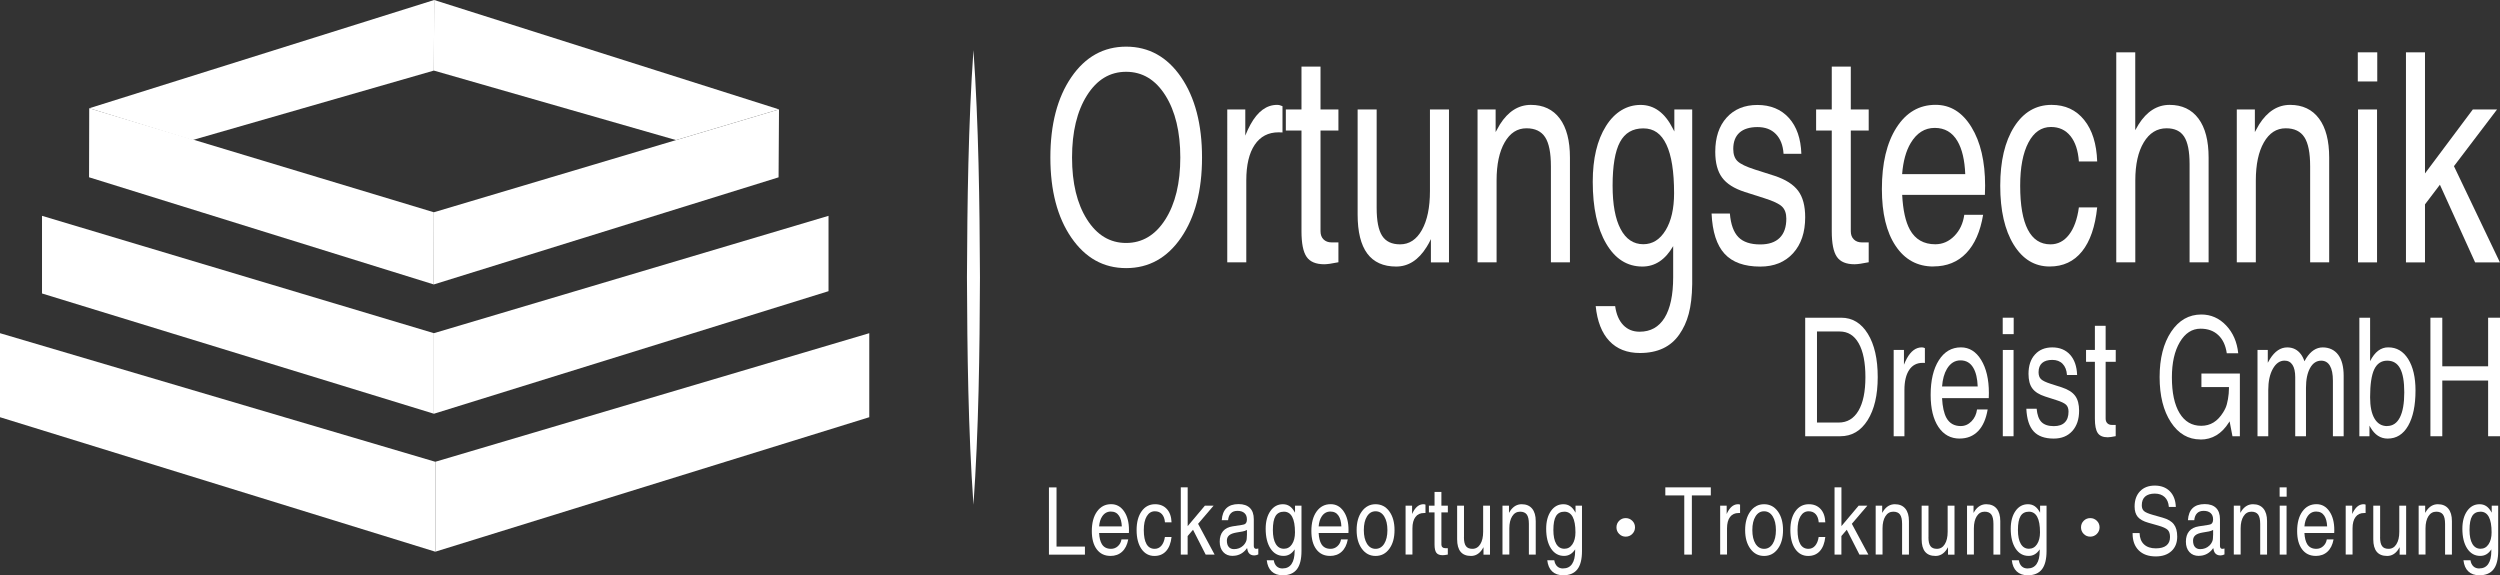
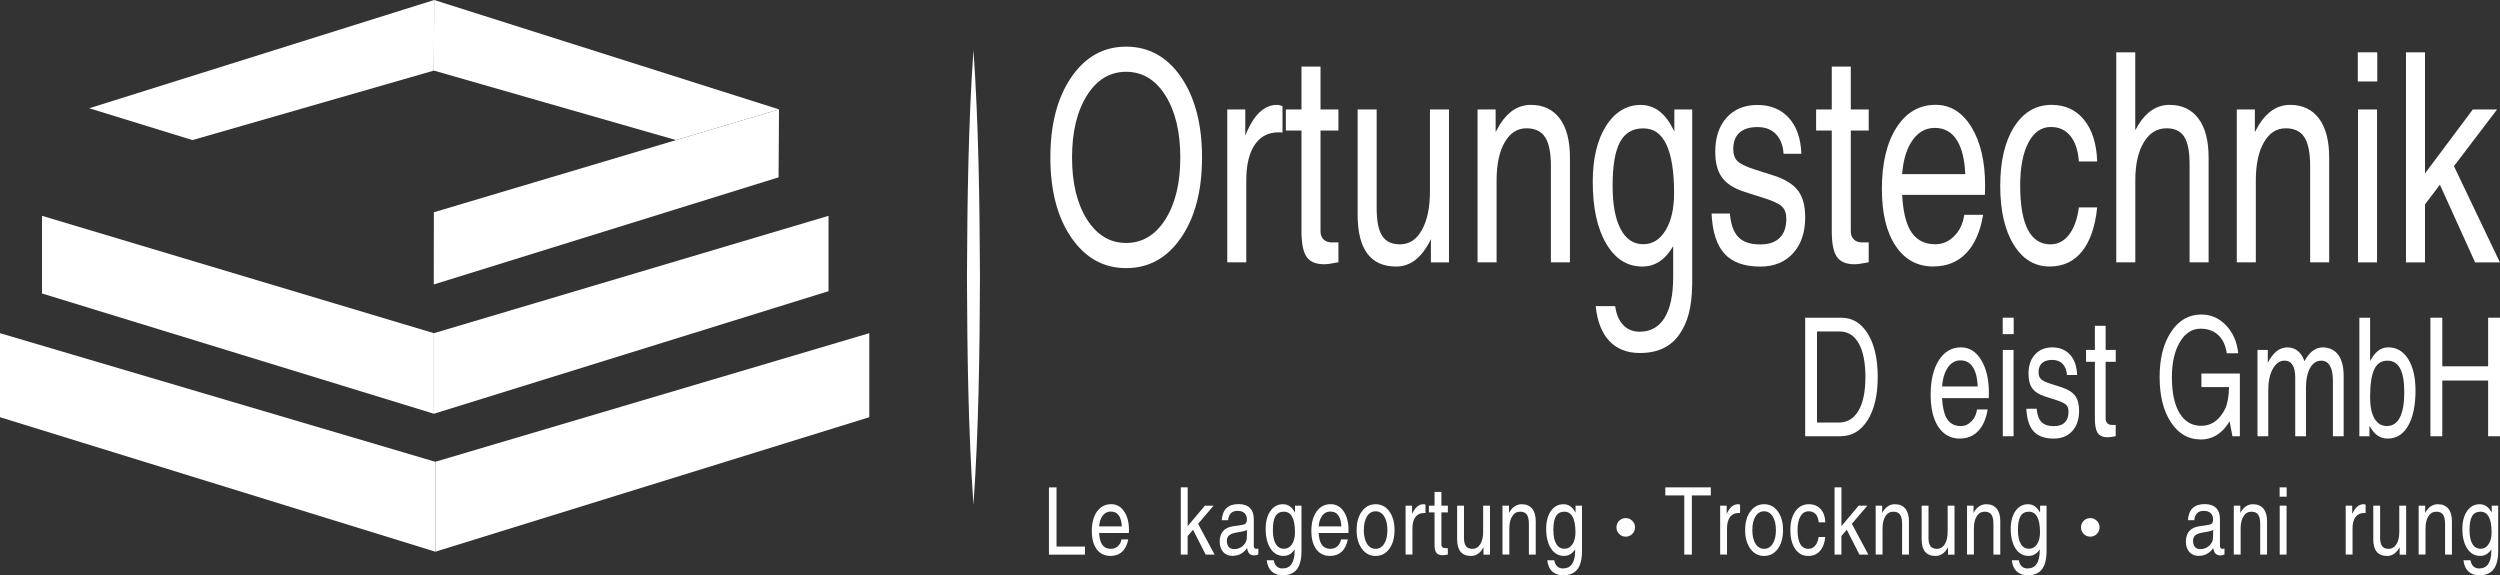
<svg xmlns="http://www.w3.org/2000/svg" id="Layer_2" data-name="Layer 2" viewBox="0 0 576.63 132.69">
  <rect x="0" y="0" width="576.63" height="132.69" fill="#333333" stroke="none" />
  <defs>
    <style>
      .cls-1 {
        fill: #fff;
      }
    </style>
  </defs>
  <g id="Ebene_1" data-name="Ebene 1">
    <g>
-       <polygon class="cls-1" points="20.58 24.97 20.54 40.89 100.05 65.61 100.07 48.96 20.58 24.97" />
      <polygon class="cls-1" points="179.68 25.23 179.58 40.9 100.05 65.61 100.07 48.96 179.68 25.23" />
      <polygon class="cls-1" points="100.14 0 179.68 25.23 155.92 32.31 100.07 16.28 100.14 0" />
      <polygon class="cls-1" points="20.58 24.97 44.39 32.31 100.07 16.28 100.14 0 20.58 24.97" />
      <polygon class="cls-1" points="9.69 49.78 100.08 76.85 100.08 95.43 9.69 67.69 9.69 49.78" />
      <polygon class="cls-1" points="191.1 49.78 191.1 67.16 100.08 95.43 100.08 76.85 191.1 49.78" />
      <polygon class="cls-1" points="0 76.85 100.4 106.51 100.4 127.25 0 96.23 0 76.85" />
      <polygon class="cls-1" points="200.5 76.85 200.5 96.23 100.4 127.25 100.4 106.51 200.5 76.85" />
    </g>
    <g>
      <path class="cls-1" d="M247.1,54.8c-3.22-4.69-4.83-10.85-4.83-18.47s1.61-13.82,4.83-18.52c3.22-4.7,7.44-7.05,12.65-7.05s9.47,2.35,12.68,7.05c3.21,4.7,4.82,10.88,4.82,18.52s-1.61,13.78-4.82,18.47c-3.21,4.69-7.44,7.04-12.68,7.04s-9.42-2.35-12.65-7.04ZM268.8,50.6c2.29-3.62,3.44-8.38,3.44-14.27s-1.15-10.68-3.44-14.32c-2.29-3.64-5.31-5.45-9.06-5.45s-6.74,1.82-9.03,5.45c-2.29,3.64-3.44,8.41-3.44,14.32s1.15,10.65,3.44,14.27c2.29,3.63,5.31,5.44,9.03,5.44s6.76-1.81,9.06-5.44Z" />
      <path class="cls-1" d="M283.06,25.25h4.17v6.03c.37-.94.77-1.8,1.2-2.57,1.66-3.01,3.7-4.52,6.13-4.52.41,0,.82.1,1.25.3v6.06l-.9-.03c-2.38,0-4.21.96-5.51,2.88-1.29,1.92-1.94,4.66-1.94,8.22v18.89h-4.39V25.25Z" />
      <path class="cls-1" d="M308.7,60.49c-1.5.31-2.59.46-3.27.46-1.92,0-3.28-.57-4.06-1.71-.79-1.14-1.18-3.11-1.18-5.9v-23.24h-3.61v-4.85h3.61v-9.89h4.39v9.89h4.13v4.85h-4.13v23.24c0,.79.23,1.42.7,1.88.46.46,1.09.69,1.87.69h1.56v4.58Z" />
      <path class="cls-1" d="M317.53,47.99c0,2.97.42,5.1,1.27,6.41.85,1.31,2.22,1.96,4.13,1.96,2.12,0,3.79-1.1,5.03-3.31,1.24-2.21,1.86-5.2,1.86-8.98v-18.82h4.39v35.27h-4.17v-5.37c-.29.64-.62,1.24-.98,1.81-1.87,3.01-4.22,4.52-7.03,4.52-2.96,0-5.18-1-6.67-3-1.48-2-2.22-5-2.22-9v-24.23h4.39v22.74Z" />
      <path class="cls-1" d="M340.8,25.25h4.17v5.21l.98-1.75c1.9-3.01,4.29-4.52,7.15-4.52s5.1,1.05,6.67,3.16,2.34,5.11,2.34,9v24.16h-4.39v-22.15c0-3.1-.44-5.33-1.33-6.71-.89-1.37-2.32-2.06-4.31-2.06-2.12,0-3.79,1.08-5.03,3.25-1.24,2.16-1.86,5.09-1.86,8.78v18.89h-4.39V25.25Z" />
      <path class="cls-1" d="M386.19,25.25v5.08l-.32-.63c-1.84-3.67-4.33-5.5-7.47-5.5s-5.95,1.63-7.98,4.88c-2.04,3.25-3.05,7.53-3.05,12.82,0,6,1.03,10.76,3.1,14.29,2.07,3.53,4.85,5.29,8.35,5.29,2.91,0,5.27-1.56,7.08-4.68l.02-.03v7.15c0,4.11-.66,7.23-1.98,9.38-1.32,2.14-3.24,3.21-5.76,3.21-1.53,0-2.79-.51-3.77-1.53-.98-1.02-1.61-2.48-1.87-4.37h-4.49c.36,3.52,1.41,6.2,3.15,8.04,1.74,1.85,4.09,2.77,7.06,2.77,4.08,0,7.11-1.43,9.08-4.28,1.9-2.75,2.88-6.02,2.97-11.57h0V25.25h-4.13ZM384.18,53.1c-1.3,2.15-3.02,3.23-5.15,3.23-2.26,0-4.01-1.17-5.24-3.51-1.23-2.34-1.84-5.67-1.84-10,0-4.59.57-7.94,1.7-10.05,1.13-2.11,2.92-3.16,5.38-3.16s4.15,1.25,5.33,3.74c1.18,2.49,1.77,6.23,1.77,11.22,0,3.54-.65,6.38-1.95,8.54Z" />
      <path class="cls-1" d="M411.38,35.47c-.13-1.96-.72-3.47-1.77-4.55-1.05-1.08-2.46-1.61-4.24-1.61s-3.21.43-4.16,1.29c-.95.86-1.43,2.11-1.43,3.76,0,1.25.33,2.2,1,2.83.67.64,1.99,1.27,3.98,1.91l4.54,1.45c2.54.84,4.35,1.99,5.45,3.46,1.08,1.45,1.62,3.48,1.62,6.1,0,3.49-.93,6.26-2.8,8.31-1.86,2.04-4.38,3.07-7.56,3.07-3.68,0-6.42-.98-8.23-2.95-1.81-1.97-2.81-5.06-3-9.28h4.22c.21,2.5.87,4.32,1.97,5.44,1.1,1.12,2.78,1.68,5.04,1.68,1.97,0,3.46-.51,4.48-1.52,1.02-1.01,1.53-2.48,1.53-4.42,0-1.23-.33-2.16-1-2.8s-2.01-1.27-4.03-1.91l-4.54-1.45c-2.46-.79-4.21-1.9-5.25-3.33-1.04-1.41-1.57-3.38-1.57-5.93,0-3.32.87-5.95,2.62-7.89,1.75-1.94,4.12-2.92,7.11-2.92s5.46,1,7.26,3,2.75,4.76,2.87,8.27h-4.13Z" />
      <path class="cls-1" d="M431.01,60.49c-1.5.31-2.59.46-3.27.46-1.92,0-3.28-.57-4.06-1.71-.79-1.14-1.18-3.11-1.18-5.9v-23.24h-3.61v-4.85h3.61v-9.89h4.39v9.89h4.13v4.85h-4.13v23.24c0,.79.23,1.42.7,1.88.46.46,1.09.69,1.87.69h1.56v4.58Z" />
      <path class="cls-1" d="M445.95,61.47c-3.7,0-6.6-1.58-8.72-4.75-2.12-3.16-3.17-7.54-3.17-13.12,0-5.93,1.12-10.65,3.36-14.16,2.24-3.5,5.24-5.26,9.02-5.26,3.42,0,6.18,1.71,8.28,5.14s3.15,7.93,3.15,13.51l-.05,2.11h-19.08c.18,3.52.77,6.2,1.78,8.04,1.24,2.24,3.19,3.36,5.86,3.36,1.67,0,3.14-.64,4.39-1.91,1.25-1.27,2.02-2.9,2.29-4.88h4.35c-.65,3.87-1.95,6.82-3.91,8.85-1.95,2.03-4.47,3.05-7.54,3.05ZM453.29,40.18c-.13-3.27-.73-5.82-1.81-7.65-1.19-2.02-2.93-3.03-5.23-3.03s-4.16,1.17-5.54,3.49c-1.09,1.82-1.75,4.22-1.98,7.18h14.55Z" />
      <path class="cls-1" d="M483.72,47.83c-.46,4.44-1.62,7.82-3.49,10.15-1.87,2.33-4.36,3.49-7.47,3.49-3.47,0-6.23-1.68-8.3-5.04-2.07-3.36-3.1-7.89-3.1-13.58s1.07-10.22,3.21-13.6c2.14-3.37,5.02-5.06,8.63-5.06,3.14,0,5.65,1.16,7.52,3.48,1.87,2.32,2.87,5.51,3,9.57h-4.22c-.18-2.53-.83-4.48-1.95-5.87s-2.62-2.08-4.49-2.08c-2.21,0-3.95,1.2-5.21,3.61-1.26,2.41-1.89,5.72-1.89,9.94,0,4.48.59,7.86,1.76,10.12,1.17,2.26,2.91,3.4,5.22,3.4,1.71,0,3.14-.74,4.28-2.22,1.15-1.48,1.91-3.59,2.28-6.31h4.22Z" />
      <path class="cls-1" d="M488.11,12.07h4.39v17.96l.76-1.32c1.9-3.01,4.29-4.52,7.15-4.52s5.1,1.05,6.67,3.16,2.34,5.11,2.34,9v24.16h-4.39v-22.68c0-2.92-.42-5.03-1.25-6.31-.83-1.29-2.18-1.93-4.05-1.93-2.21,0-3.97,1.08-5.27,3.25-1.3,2.16-1.95,5.09-1.95,8.78v18.89h-4.39V12.07Z" />
      <path class="cls-1" d="M515.92,25.25h4.17v5.21l.98-1.75c1.9-3.01,4.29-4.52,7.15-4.52s5.1,1.05,6.67,3.16,2.34,5.11,2.34,9v24.16h-4.39v-22.15c0-3.1-.44-5.33-1.33-6.71-.89-1.37-2.32-2.06-4.31-2.06-2.12,0-3.79,1.08-5.03,3.25-1.24,2.16-1.86,5.09-1.86,8.78v18.89h-4.39V25.25Z" />
      <path class="cls-1" d="M543.83,12.07h4.49v6.72h-4.49v-6.72ZM543.88,25.25h4.39v35.27h-4.39V25.25Z" />
      <path class="cls-1" d="M554.94,12.07h4.39v27.93l11.03-14.75h5.59l-9.94,13.08,10.6,22.19h-5.72l-8.12-17.91-3.44,4.53v13.38h-4.39V12.07Z" />
      <path class="cls-1" d="M416.36,73.28h8.32c2.57,0,4.62,1.24,6.14,3.71,1.52,2.47,2.28,5.8,2.28,9.98s-.78,7.48-2.33,9.95c-1.56,2.47-3.66,3.7-6.3,3.7h-8.1v-27.34ZM419.1,97.46h5.01c1.96,0,3.48-.91,4.55-2.73,1.07-1.82,1.6-4.41,1.6-7.75s-.51-5.95-1.54-7.78c-1.03-1.83-2.49-2.74-4.38-2.74h-5.25v21.01Z" />
-       <path class="cls-1" d="M436.79,80.72h2.36v3.4c.21-.53.44-1.02.67-1.45.94-1.7,2.09-2.55,3.46-2.55.23,0,.46.06.7.17v3.42l-.51-.02c-1.34,0-2.38.54-3.11,1.63s-1.1,2.63-1.1,4.64v10.66h-2.48v-19.9Z" />
      <path class="cls-1" d="M452.02,101.16c-2.09,0-3.72-.89-4.92-2.68-1.19-1.79-1.79-4.25-1.79-7.4,0-3.35.63-6.01,1.89-7.99,1.26-1.98,2.96-2.97,5.09-2.97,1.93,0,3.49.97,4.67,2.9s1.78,4.48,1.78,7.62l-.03,1.19h-10.77c.1,1.98.44,3.5,1,4.54.7,1.26,1.8,1.9,3.3,1.9.95,0,1.77-.36,2.48-1.08.71-.72,1.14-1.64,1.29-2.75h2.45c-.37,2.18-1.1,3.85-2.2,4.99s-2.52,1.72-4.26,1.72ZM456.16,89.14c-.07-1.85-.41-3.29-1.02-4.31-.67-1.14-1.65-1.71-2.95-1.71s-2.35.66-3.13,1.97c-.62,1.03-.99,2.38-1.12,4.05h8.21Z" />
      <path class="cls-1" d="M461.93,73.28h2.53v3.79h-2.53v-3.79ZM461.95,80.72h2.48v19.9h-2.48v-19.9Z" />
      <path class="cls-1" d="M476.75,86.49c-.07-1.1-.41-1.96-1-2.57-.59-.61-1.39-.91-2.39-.91s-1.81.24-2.35.72c-.54.48-.81,1.19-.81,2.12,0,.71.19,1.24.56,1.6.38.36,1.12.72,2.25,1.08l2.56.82c1.43.47,2.46,1.12,3.07,1.95.61.82.91,1.97.91,3.44,0,1.97-.53,3.53-1.58,4.69-1.05,1.15-2.47,1.73-4.26,1.73-2.08,0-3.62-.55-4.64-1.66-1.02-1.11-1.58-2.85-1.69-5.23h2.38c.12,1.41.49,2.44,1.11,3.07.62.63,1.57.95,2.85.95,1.11,0,1.96-.28,2.53-.86.58-.57.86-1.4.86-2.49,0-.69-.19-1.22-.56-1.58-.38-.36-1.13-.72-2.27-1.08l-2.56-.82c-1.39-.45-2.37-1.07-2.96-1.88-.59-.79-.88-1.91-.88-3.35,0-1.87.49-3.36,1.48-4.45.99-1.1,2.32-1.65,4.01-1.65s3.08.56,4.1,1.69c1.01,1.13,1.55,2.68,1.62,4.67h-2.33Z" />
      <path class="cls-1" d="M488,100.6c-.85.17-1.46.26-1.85.26-1.08,0-1.85-.32-2.29-.97-.45-.64-.67-1.75-.67-3.33v-13.11h-2.04v-2.73h2.04v-5.58h2.48v5.58h2.33v2.73h-2.33v13.11c0,.45.13.8.39,1.06.26.26.61.39,1.05.39h.88v2.58Z" />
      <path class="cls-1" d="M507.54,101.36c-2.81,0-5.08-1.32-6.82-3.97-1.73-2.65-2.6-6.12-2.6-10.42s.89-7.8,2.66-10.45c1.77-2.65,4.09-3.98,6.96-3.98,2.21,0,4.12.84,5.71,2.51,1.59,1.67,2.53,3.82,2.8,6.43h-2.64c-.26-1.81-.91-3.21-1.96-4.19-1.05-.99-2.41-1.48-4.08-1.48-1.97,0-3.57,1.03-4.79,3.1-1.22,2.06-1.83,4.77-1.83,8.12,0,3.56.59,6.31,1.77,8.26,1.18,1.95,2.84,2.92,4.99,2.92s3.77-1.03,5.06-3.09c.2-.32.39-.66.55-1.02.22-.48.41-1.16.56-2.03s.23-1.69.23-2.47v-.33h-6.35v-3.12h8.87v14.47h-1.71l-.66-3.44-.15.24c-1.66,2.64-3.85,3.96-6.56,3.96Z" />
      <path class="cls-1" d="M520.71,80.72h2.36v2.96l.51-.89c1.11-1.77,2.44-2.66,3.98-2.66,1.32,0,2.37.53,3.15,1.58.35.47.62,1.01.81,1.62l.4-.69c1.06-1.67,2.34-2.51,3.82-2.51s2.73.57,3.57,1.7c.84,1.13,1.26,2.74,1.26,4.83v13.97h-2.48v-12.83c0-1.51-.23-2.66-.69-3.44-.46-.78-1.13-1.17-2.01-1.17-1.07,0-1.93.56-2.56,1.69s-.95,2.65-.95,4.57v11.18h-2.48v-13.63c0-1.24-.21-2.19-.63-2.84-.42-.65-1.03-.98-1.83-.98-1.1,0-2,.63-2.71,1.9-.7,1.26-1.05,2.89-1.05,4.89v10.66h-2.48v-19.9Z" />
      <path class="cls-1" d="M544.19,73.28h2.48v10.02c1.08-2.14,2.48-3.2,4.2-3.18,1.93,0,3.45.9,4.58,2.69,1.12,1.79,1.69,4.21,1.69,7.26,0,3.46-.57,6.17-1.7,8.14-1.13,1.97-2.71,2.95-4.72,2.95-1.66,0-2.98-.86-3.97-2.58l-.23-.41v2.45h-2.33v-27.34ZM550.59,98.26c1.29,0,2.28-.66,2.95-1.98.67-1.32,1.01-3.25,1.01-5.77s-.32-4.34-.96-5.53c-.64-1.2-1.63-1.79-2.98-1.79s-2.37.68-3,2.03c-.63,1.35-.94,3.49-.94,6.42,0,2.12.34,3.76,1.02,4.91.68,1.15,1.65,1.73,2.91,1.73Z" />
      <path class="cls-1" d="M560.58,73.28h2.74v11.21h10.57v-11.21h2.74v27.34h-2.74v-12.85h-10.57v12.85h-2.74v-27.34Z" />
    </g>
    <path class="cls-1" d="M224.53,11.56c1.2,17.2,1.42,35.16,1.5,52.43-.07,17.28-.29,35.23-1.5,52.43-1.21-17.2-1.43-35.16-1.5-52.43.08-17.28.3-35.23,1.5-52.43h0Z" />
    <g>
      <g>
        <path class="cls-1" d="M241.94,127.92v-15.5h1.75v13.65h6.55v1.86h-8.3Z" />
        <path class="cls-1" d="M256.11,128.22c-1.33,0-2.38-.51-3.14-1.52s-1.14-2.41-1.14-4.2c0-1.9.4-3.41,1.21-4.53s1.89-1.68,3.25-1.68c1.23,0,2.22.55,2.98,1.65.76,1.1,1.13,2.54,1.13,4.32l-.02.68h-6.87c.06,1.12.28,1.98.64,2.57.44.72,1.15,1.08,2.11,1.08.6,0,1.13-.2,1.58-.61.45-.41.73-.93.83-1.56h1.56c-.23,1.24-.7,2.18-1.41,2.83-.7.65-1.61.98-2.72.98ZM258.75,121.41c-.05-1.05-.26-1.86-.65-2.45-.43-.65-1.05-.97-1.88-.97s-1.5.37-2,1.12c-.39.58-.63,1.35-.71,2.3h5.24Z" />
-         <path class="cls-1" d="M270.22,123.86c-.16,1.42-.58,2.5-1.26,3.25s-1.57,1.12-2.69,1.12c-1.25,0-2.24-.54-2.99-1.61-.74-1.08-1.12-2.52-1.12-4.35s.39-3.27,1.16-4.35c.77-1.08,1.81-1.62,3.11-1.62,1.13,0,2.03.37,2.71,1.11s1.03,1.76,1.08,3.06h-1.52c-.06-.81-.3-1.43-.7-1.88-.4-.44-.94-.66-1.62-.66-.8,0-1.42.38-1.88,1.15s-.68,1.83-.68,3.18c0,1.43.21,2.51.63,3.24s1.05,1.09,1.88,1.09c.62,0,1.13-.24,1.54-.71s.69-1.15.82-2.02h1.52Z" />
        <path class="cls-1" d="M272.36,112.41h1.58v8.94l3.97-4.72h2.01l-3.58,4.19,3.81,7.1h-2.06l-2.92-5.73-1.24,1.45v4.28h-1.58v-15.5Z" />
        <path class="cls-1" d="M284.33,128.22c-.92,0-1.65-.29-2.19-.89s-.81-1.39-.81-2.39.25-1.82.76-2.42c.51-.6,1.25-.97,2.22-1.12l2.15-.33c.18-.02.34-.06.5-.11.21-.06.36-.19.47-.38.11-.19.17-.43.17-.72v-.1c0-.6-.19-1.08-.57-1.42-.38-.34-.91-.51-1.59-.51s-1.16.18-1.52.54c-.37.36-.59.9-.66,1.62h-1.46c.08-1.24.44-2.17,1.09-2.79.65-.62,1.58-.93,2.79-.93,1.14,0,2.01.3,2.61.89s.9,1.46.9,2.6v6.2c0,.19.05.34.15.46.1.12.23.17.39.17.05,0,.12,0,.21-.02s.19-.04.29-.06v1.37c-.15.07-.31.13-.48.17s-.31.06-.43.06c-.6,0-1.03-.2-1.3-.59-.18-.26-.3-.63-.38-1.11-.12.18-.25.34-.4.51-.79.85-1.76,1.28-2.9,1.28ZM287.61,123.45v-1.22c-.29.17-.62.28-.98.35l-1.45.25c-.76.13-1.32.34-1.67.64s-.53.71-.53,1.22c0,.63.14,1.12.43,1.46.29.34.69.51,1.22.51.83,0,1.54-.27,2.11-.81.39-.38.65-.81.78-1.29.02-.09.04-.24.05-.43.02-.2.03-.43.03-.67Z" />
        <path class="cls-1" d="M295.83,131.11c.91,0,1.6-.34,2.07-1.03s.71-1.69.71-3v-.37h0c-.65,1.01-1.5,1.51-2.55,1.51-1.26,0-2.26-.56-3.01-1.69-.74-1.13-1.12-2.65-1.12-4.57,0-1.69.37-3.06,1.1-4.1s1.69-1.56,2.87-1.56,2.03.59,2.69,1.76l.11.2v-1.62h1.49v10.45c0,1.91-.36,3.32-1.07,4.23-.71.91-1.8,1.37-3.27,1.37-1.07,0-1.91-.3-2.54-.89-.63-.59-1-1.45-1.13-2.57h1.62c.09.6.32,1.07.67,1.4s.81.49,1.36.49ZM296.14,118.02c-.88,0-1.53.34-1.94,1.01-.41.67-.61,1.75-.61,3.22,0,1.39.22,2.45.66,3.2.44.75,1.07,1.12,1.89,1.12.77,0,1.39-.34,1.85-1.03s.7-1.6.7-2.73c0-1.6-.21-2.79-.64-3.59s-1.06-1.2-1.92-1.2Z" />
        <path class="cls-1" d="M306.75,128.22c-1.33,0-2.38-.51-3.14-1.52s-1.14-2.41-1.14-4.2c0-1.9.4-3.41,1.21-4.53s1.89-1.68,3.25-1.68c1.23,0,2.22.55,2.98,1.65.76,1.1,1.13,2.54,1.13,4.32l-.02.68h-6.87c.06,1.12.28,1.98.64,2.57.44.72,1.15,1.08,2.11,1.08.6,0,1.13-.2,1.58-.61.45-.41.73-.93.83-1.56h1.56c-.23,1.24-.7,2.18-1.41,2.83-.7.65-1.61.98-2.72.98ZM309.39,121.41c-.05-1.05-.26-1.86-.65-2.45-.43-.65-1.05-.97-1.88-.97s-1.5.37-2,1.12c-.39.58-.63,1.35-.71,2.3h5.24Z" />
        <path class="cls-1" d="M314.12,126.58c-.81-1.1-1.21-2.53-1.21-4.31s.4-3.23,1.21-4.32c.81-1.1,1.86-1.65,3.16-1.65s2.37.55,3.17,1.65c.8,1.1,1.2,2.54,1.2,4.32s-.4,3.22-1.2,4.31c-.8,1.1-1.86,1.65-3.17,1.65s-2.35-.55-3.16-1.65ZM319.27,125.42c.49-.78.74-1.83.74-3.15s-.25-2.37-.74-3.16c-.49-.78-1.15-1.18-1.99-1.18s-1.49.39-1.98,1.18c-.49.78-.73,1.84-.73,3.16s.24,2.37.73,3.15c.49.78,1.15,1.17,1.98,1.17s1.49-.39,1.99-1.17Z" />
        <path class="cls-1" d="M324.2,116.63h1.5v1.93c.13-.3.28-.58.43-.82.6-.96,1.33-1.44,2.21-1.44.15,0,.3.03.45.09v1.94h-.33c-.86-.01-1.52.3-1.98.91s-.7,1.49-.7,2.63v6.04h-1.58v-11.29Z" />
        <path class="cls-1" d="M333.95,127.91c-.54.1-.93.15-1.18.15-.69,0-1.18-.18-1.46-.55s-.43-1-.43-1.89v-7.44h-1.3v-1.55h1.3v-3.16h1.58v3.16h1.49v1.55h-1.49v7.44c0,.25.08.45.25.6.17.15.39.22.67.22h.56v1.47Z" />
        <path class="cls-1" d="M337.66,123.91c0,.95.15,1.63.46,2.05.3.42.8.63,1.49.63.76,0,1.36-.35,1.81-1.06.45-.71.67-1.66.67-2.87v-6.02h1.58v11.29h-1.5v-1.72c-.11.2-.22.4-.35.58-.67.96-1.52,1.44-2.53,1.44-1.07,0-1.87-.32-2.4-.96-.53-.64-.8-1.6-.8-2.88v-7.75h1.58v7.28Z" />
        <path class="cls-1" d="M346.55,116.63h1.5v1.67l.35-.56c.69-.96,1.54-1.44,2.58-1.44s1.84.34,2.4,1.01c.56.68.84,1.63.84,2.88v7.73h-1.58v-7.09c0-.99-.16-1.71-.48-2.15s-.84-.66-1.55-.66c-.76,0-1.37.35-1.81,1.04s-.67,1.63-.67,2.81v6.04h-1.58v-11.29Z" />
        <path class="cls-1" d="M360.53,131.11c.91,0,1.6-.34,2.07-1.03s.71-1.69.71-3v-.37h0c-.65,1.01-1.5,1.51-2.55,1.51-1.26,0-2.26-.56-3.01-1.69-.74-1.13-1.12-2.65-1.12-4.57,0-1.69.37-3.06,1.1-4.1s1.69-1.56,2.87-1.56,2.03.59,2.69,1.76l.11.2v-1.62h1.49v10.45c0,1.91-.36,3.32-1.07,4.23-.71.91-1.8,1.37-3.27,1.37-1.07,0-1.91-.3-2.54-.89-.63-.59-1-1.45-1.13-2.57h1.62c.09.6.32,1.07.67,1.4.35.33.81.49,1.36.49ZM360.84,118.02c-.88,0-1.53.34-1.94,1.01-.41.67-.61,1.75-.61,3.22,0,1.39.22,2.45.66,3.2.44.75,1.07,1.12,1.88,1.12.77,0,1.39-.34,1.85-1.03s.7-1.6.7-2.73c0-1.6-.21-2.79-.64-3.59s-1.07-1.2-1.92-1.2Z" />
      </g>
      <path class="cls-1" d="M373.46,123.15c-.42-.42-.62-.93-.62-1.52s.21-1.1.62-1.51.92-.62,1.51-.62,1.1.21,1.52.62.63.92.63,1.51-.21,1.1-.63,1.52-.93.63-1.52.63-1.1-.21-1.51-.63Z" />
      <g>
        <path class="cls-1" d="M388.48,114.27h-4.37v-1.86h10.49v1.86h-4.37v13.65h-1.75v-13.65Z" />
        <g>
          <path class="cls-1" d="M396.76,116.63h1.5v1.93c.13-.3.28-.58.43-.82.6-.96,1.33-1.44,2.21-1.44.15,0,.3.03.45.09v1.94h-.33c-.86-.01-1.52.3-1.98.91s-.7,1.49-.7,2.63v6.04h-1.58v-11.29Z" />
          <path class="cls-1" d="M403.73,126.58c-.81-1.1-1.21-2.53-1.21-4.31s.4-3.23,1.21-4.32c.81-1.1,1.86-1.65,3.16-1.65s2.37.55,3.17,1.65c.8,1.1,1.2,2.54,1.2,4.32s-.4,3.22-1.2,4.31c-.8,1.1-1.86,1.65-3.17,1.65s-2.35-.55-3.16-1.65ZM408.88,125.42c.49-.78.74-1.83.74-3.15s-.25-2.37-.74-3.16c-.49-.78-1.15-1.18-1.99-1.18s-1.49.39-1.98,1.18c-.49.78-.73,1.84-.73,3.16s.25,2.37.73,3.15c.49.78,1.15,1.17,1.98,1.17s1.49-.39,1.99-1.17Z" />
          <path class="cls-1" d="M421.01,123.86c-.16,1.42-.58,2.5-1.26,3.25s-1.57,1.12-2.69,1.12c-1.25,0-2.24-.54-2.99-1.61-.74-1.08-1.12-2.52-1.12-4.35s.38-3.27,1.16-4.35c.77-1.08,1.81-1.62,3.11-1.62,1.13,0,2.03.37,2.71,1.11s1.03,1.76,1.08,3.06h-1.52c-.06-.81-.3-1.43-.7-1.88-.4-.44-.94-.66-1.62-.66-.8,0-1.42.38-1.88,1.15s-.68,1.83-.68,3.18c0,1.43.21,2.51.63,3.24s1.05,1.09,1.88,1.09c.62,0,1.13-.24,1.54-.71s.69-1.15.82-2.02h1.52Z" />
          <path class="cls-1" d="M423.15,112.41h1.58v8.94l3.97-4.72h2.01l-3.58,4.19,3.81,7.1h-2.06l-2.92-5.73-1.24,1.45v4.28h-1.58v-15.5Z" />
          <path class="cls-1" d="M432.63,116.63h1.5v1.67l.35-.56c.69-.96,1.54-1.44,2.58-1.44s1.84.34,2.4,1.01c.56.68.84,1.63.84,2.88v7.73h-1.58v-7.09c0-.99-.16-1.71-.48-2.15s-.84-.66-1.55-.66c-.76,0-1.37.35-1.81,1.04s-.67,1.63-.67,2.81v6.04h-1.58v-11.29Z" />
          <path class="cls-1" d="M444.8,123.91c0,.95.15,1.63.46,2.05.3.42.8.63,1.49.63.76,0,1.37-.35,1.81-1.06.45-.71.67-1.66.67-2.87v-6.02h1.58v11.29h-1.5v-1.72c-.11.2-.22.4-.35.58-.67.96-1.52,1.44-2.53,1.44-1.07,0-1.87-.32-2.4-.96-.53-.64-.8-1.6-.8-2.88v-7.75h1.58v7.28Z" />
          <path class="cls-1" d="M453.7,116.63h1.5v1.67l.35-.56c.69-.96,1.54-1.44,2.58-1.44s1.84.34,2.4,1.01c.56.68.84,1.63.84,2.88v7.73h-1.58v-7.09c0-.99-.16-1.71-.48-2.15s-.84-.66-1.55-.66c-.76,0-1.37.35-1.81,1.04s-.67,1.63-.67,2.81v6.04h-1.58v-11.29Z" />
          <path class="cls-1" d="M467.68,131.11c.91,0,1.6-.34,2.07-1.03s.71-1.69.71-3v-.37h0c-.65,1.01-1.5,1.51-2.55,1.51-1.26,0-2.26-.56-3.01-1.69-.74-1.13-1.12-2.65-1.12-4.57,0-1.69.37-3.06,1.1-4.1s1.69-1.56,2.87-1.56,2.03.59,2.69,1.76l.11.2v-1.62h1.49v10.45c0,1.91-.36,3.32-1.07,4.23-.71.91-1.8,1.37-3.27,1.37-1.07,0-1.91-.3-2.54-.89-.63-.59-1-1.45-1.13-2.57h1.62c.09.6.32,1.07.67,1.4s.81.49,1.36.49ZM467.99,118.02c-.88,0-1.53.34-1.94,1.01-.41.67-.61,1.75-.61,3.22,0,1.39.22,2.45.66,3.2.44.75,1.07,1.12,1.88,1.12.77,0,1.39-.34,1.85-1.03s.7-1.6.7-2.73c0-1.6-.21-2.79-.64-3.59s-1.07-1.2-1.92-1.2Z" />
        </g>
      </g>
      <path class="cls-1" d="M480.61,123.15c-.42-.42-.62-.93-.62-1.52s.21-1.1.62-1.51.92-.62,1.51-.62,1.1.21,1.52.62.63.92.63,1.51-.21,1.1-.63,1.52-.93.63-1.52.63-1.1-.21-1.51-.63Z" />
-       <path class="cls-1" d="M500.25,116.91c-.08-.98-.4-1.73-.96-2.26-.57-.53-1.33-.8-2.28-.8s-1.73.23-2.24.69-.76,1.12-.76,2c0,.6.17,1.04.51,1.34s1.02.59,2.05.88l2.25.64c1.21.34,2.07.85,2.58,1.53.52.67.78,1.61.78,2.84,0,1.41-.44,2.52-1.33,3.34-.89.82-2.09,1.23-3.61,1.23-1.69,0-3.01-.47-3.96-1.42-.93-.94-1.39-2.21-1.39-3.84v-.12h1.61c.03,1.12.37,1.99,1.02,2.6.65.61,1.56.92,2.72.92,1.07,0,1.89-.22,2.44-.66.56-.44.84-1.09.84-1.95,0-.75-.18-1.3-.55-1.66-.36-.35-1.1-.69-2.2-1l-2.25-.64c-1.14-.32-1.95-.77-2.44-1.35-.48-.58-.73-1.37-.73-2.39,0-1.48.42-2.66,1.26-3.53.84-.87,1.97-1.3,3.4-1.3s2.61.44,3.47,1.31c.86.87,1.32,2.07,1.38,3.61h-1.61Z" />
      <path class="cls-1" d="M507.18,128.22c-.92,0-1.65-.29-2.19-.89s-.81-1.39-.81-2.39.25-1.82.76-2.42c.51-.6,1.25-.97,2.22-1.12l2.15-.33c.18-.02.34-.06.5-.11.21-.06.36-.19.47-.38.11-.19.17-.43.17-.72v-.1c0-.6-.19-1.08-.57-1.42-.38-.34-.91-.51-1.59-.51s-1.16.18-1.52.54c-.37.36-.59.9-.66,1.62h-1.46c.08-1.24.44-2.17,1.09-2.79.65-.62,1.58-.93,2.79-.93,1.14,0,2.01.3,2.61.89s.9,1.46.9,2.6v6.2c0,.19.05.34.15.46.1.12.23.17.39.17.05,0,.12,0,.21-.02s.19-.04.29-.06v1.37c-.15.07-.31.13-.48.17s-.31.06-.43.06c-.6,0-1.03-.2-1.3-.59-.18-.26-.3-.63-.38-1.11-.12.18-.25.34-.4.51-.79.85-1.76,1.28-2.9,1.28ZM510.46,123.45v-1.22c-.29.17-.62.28-.98.35l-1.45.25c-.76.13-1.32.34-1.67.64s-.53.71-.53,1.22c0,.63.14,1.12.43,1.46.29.34.69.51,1.22.51.83,0,1.54-.27,2.11-.81.39-.38.65-.81.78-1.29.02-.09.04-.24.05-.43.02-.2.03-.43.03-.67Z" />
      <path class="cls-1" d="M515.23,116.63h1.5v1.67l.35-.56c.69-.96,1.54-1.44,2.58-1.44s1.84.34,2.4,1.01c.56.68.84,1.63.84,2.88v7.73h-1.58v-7.09c0-.99-.16-1.71-.48-2.15s-.84-.66-1.55-.66c-.76,0-1.37.35-1.81,1.04s-.67,1.63-.67,2.81v6.04h-1.58v-11.29Z" />
      <path class="cls-1" d="M525.8,112.41h1.62v2.15h-1.62v-2.15ZM525.82,116.63h1.58v11.29h-1.58v-11.29Z" />
-       <path class="cls-1" d="M534.12,128.22c-1.33,0-2.38-.51-3.14-1.52s-1.14-2.41-1.14-4.2c0-1.9.4-3.41,1.21-4.53s1.89-1.68,3.25-1.68c1.23,0,2.22.55,2.98,1.65.76,1.1,1.13,2.54,1.13,4.32l-.02.68h-6.87c.06,1.12.28,1.98.64,2.57.45.72,1.15,1.08,2.11,1.08.6,0,1.13-.2,1.58-.61s.73-.93.83-1.56h1.56c-.23,1.24-.7,2.18-1.41,2.83-.7.65-1.61.98-2.72.98ZM536.76,121.41c-.05-1.05-.26-1.86-.65-2.45-.43-.65-1.05-.97-1.88-.97s-1.5.37-2,1.12c-.39.58-.63,1.35-.71,2.3h5.24Z" />
      <path class="cls-1" d="M541.04,116.63h1.5v1.93c.13-.3.28-.58.43-.82.6-.96,1.33-1.44,2.21-1.44.15,0,.3.03.45.09v1.94h-.33c-.86-.01-1.52.3-1.98.91-.47.62-.7,1.49-.7,2.63v6.04h-1.58v-11.29Z" />
      <path class="cls-1" d="M548.97,123.91c0,.95.15,1.63.46,2.05.3.42.8.63,1.49.63.76,0,1.37-.35,1.81-1.06.45-.71.67-1.66.67-2.87v-6.02h1.58v11.29h-1.5v-1.72c-.11.2-.22.4-.35.58-.67.96-1.52,1.44-2.53,1.44-1.07,0-1.87-.32-2.4-.96-.53-.64-.8-1.6-.8-2.88v-7.75h1.58v7.28Z" />
      <path class="cls-1" d="M557.87,116.63h1.5v1.67l.35-.56c.69-.96,1.54-1.44,2.58-1.44s1.84.34,2.4,1.01c.56.68.84,1.63.84,2.88v7.73h-1.58v-7.09c0-.99-.16-1.71-.48-2.15-.32-.44-.84-.66-1.55-.66-.76,0-1.37.35-1.81,1.04s-.67,1.63-.67,2.81v6.04h-1.58v-11.29Z" />
      <path class="cls-1" d="M571.85,131.11c.91,0,1.6-.34,2.07-1.03s.71-1.69.71-3v-.37h0c-.65,1.01-1.5,1.51-2.55,1.51-1.26,0-2.26-.56-3.01-1.69-.74-1.13-1.12-2.65-1.12-4.57,0-1.69.37-3.06,1.1-4.1s1.69-1.56,2.87-1.56,2.03.59,2.69,1.76l.11.2v-1.62h1.49v10.45c0,1.91-.36,3.32-1.07,4.23-.71.91-1.8,1.37-3.27,1.37-1.07,0-1.91-.3-2.54-.89-.63-.59-1-1.45-1.13-2.57h1.62c.09.6.32,1.07.67,1.4s.81.49,1.36.49ZM572.15,118.02c-.88,0-1.53.34-1.94,1.01-.41.67-.61,1.75-.61,3.22,0,1.39.22,2.45.66,3.2.44.75,1.07,1.12,1.88,1.12.77,0,1.39-.34,1.85-1.03s.7-1.6.7-2.73c0-1.6-.21-2.79-.64-3.59s-1.06-1.2-1.92-1.2Z" />
    </g>
  </g>
</svg>